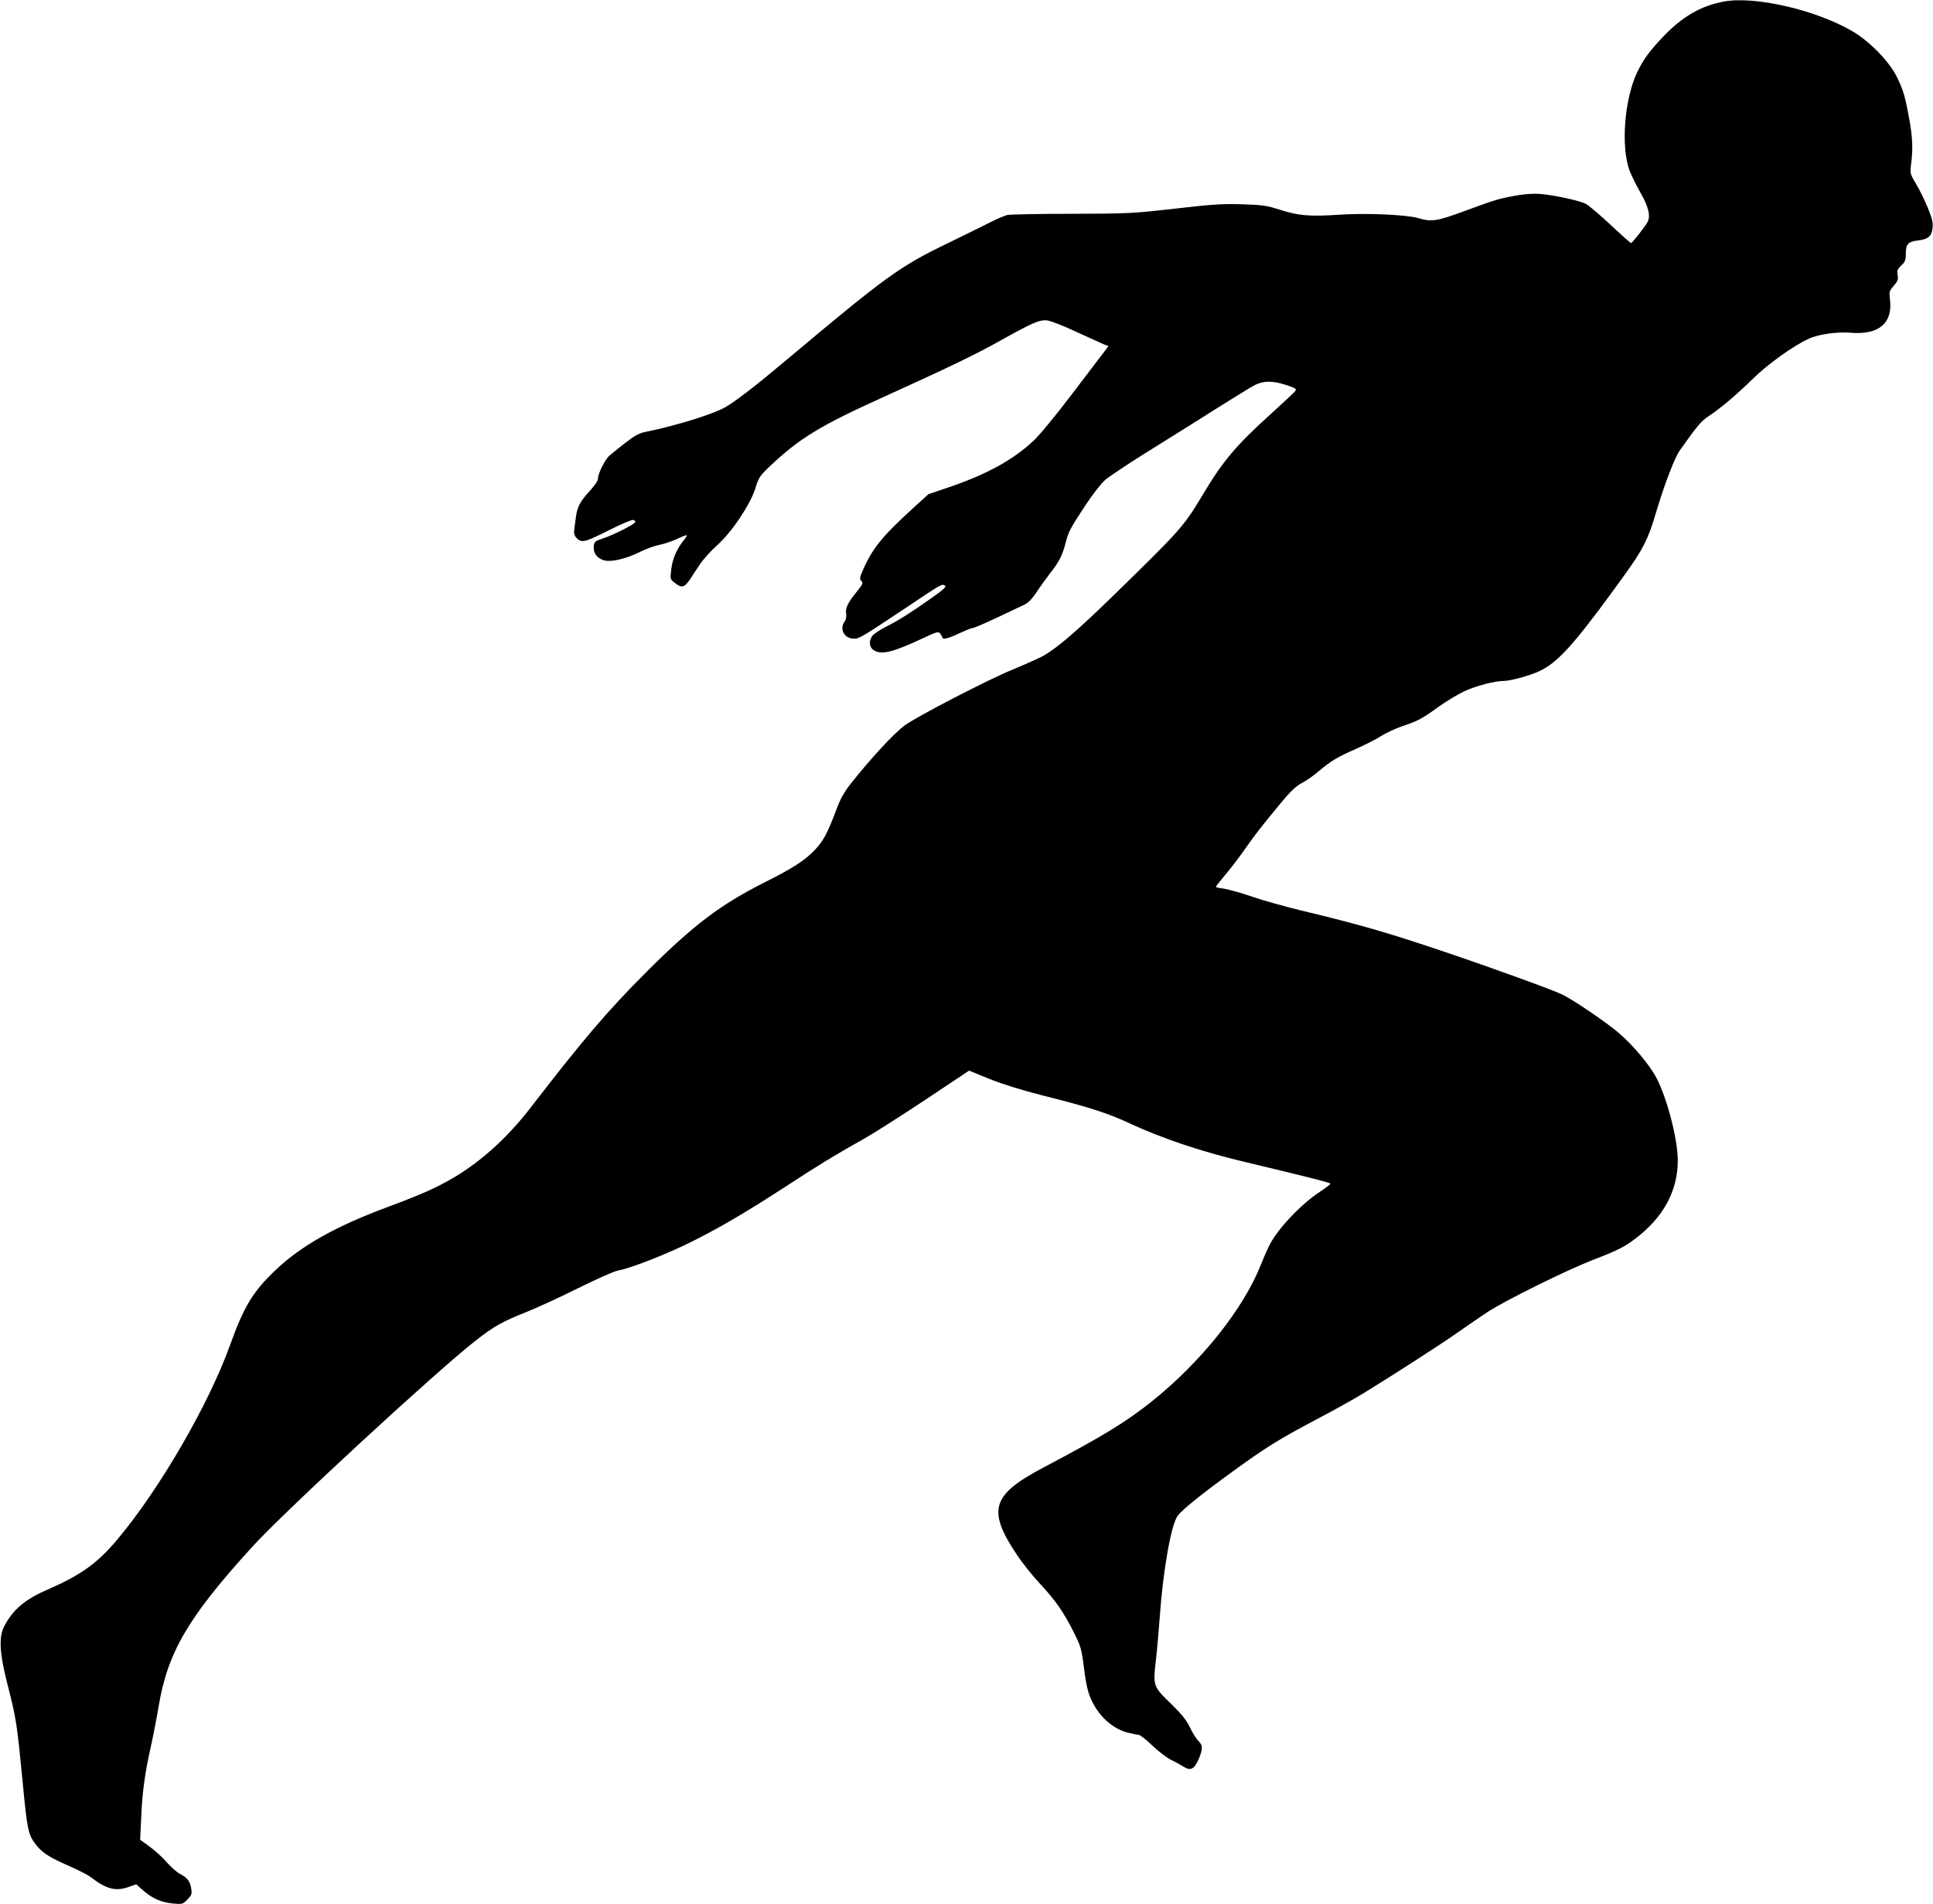
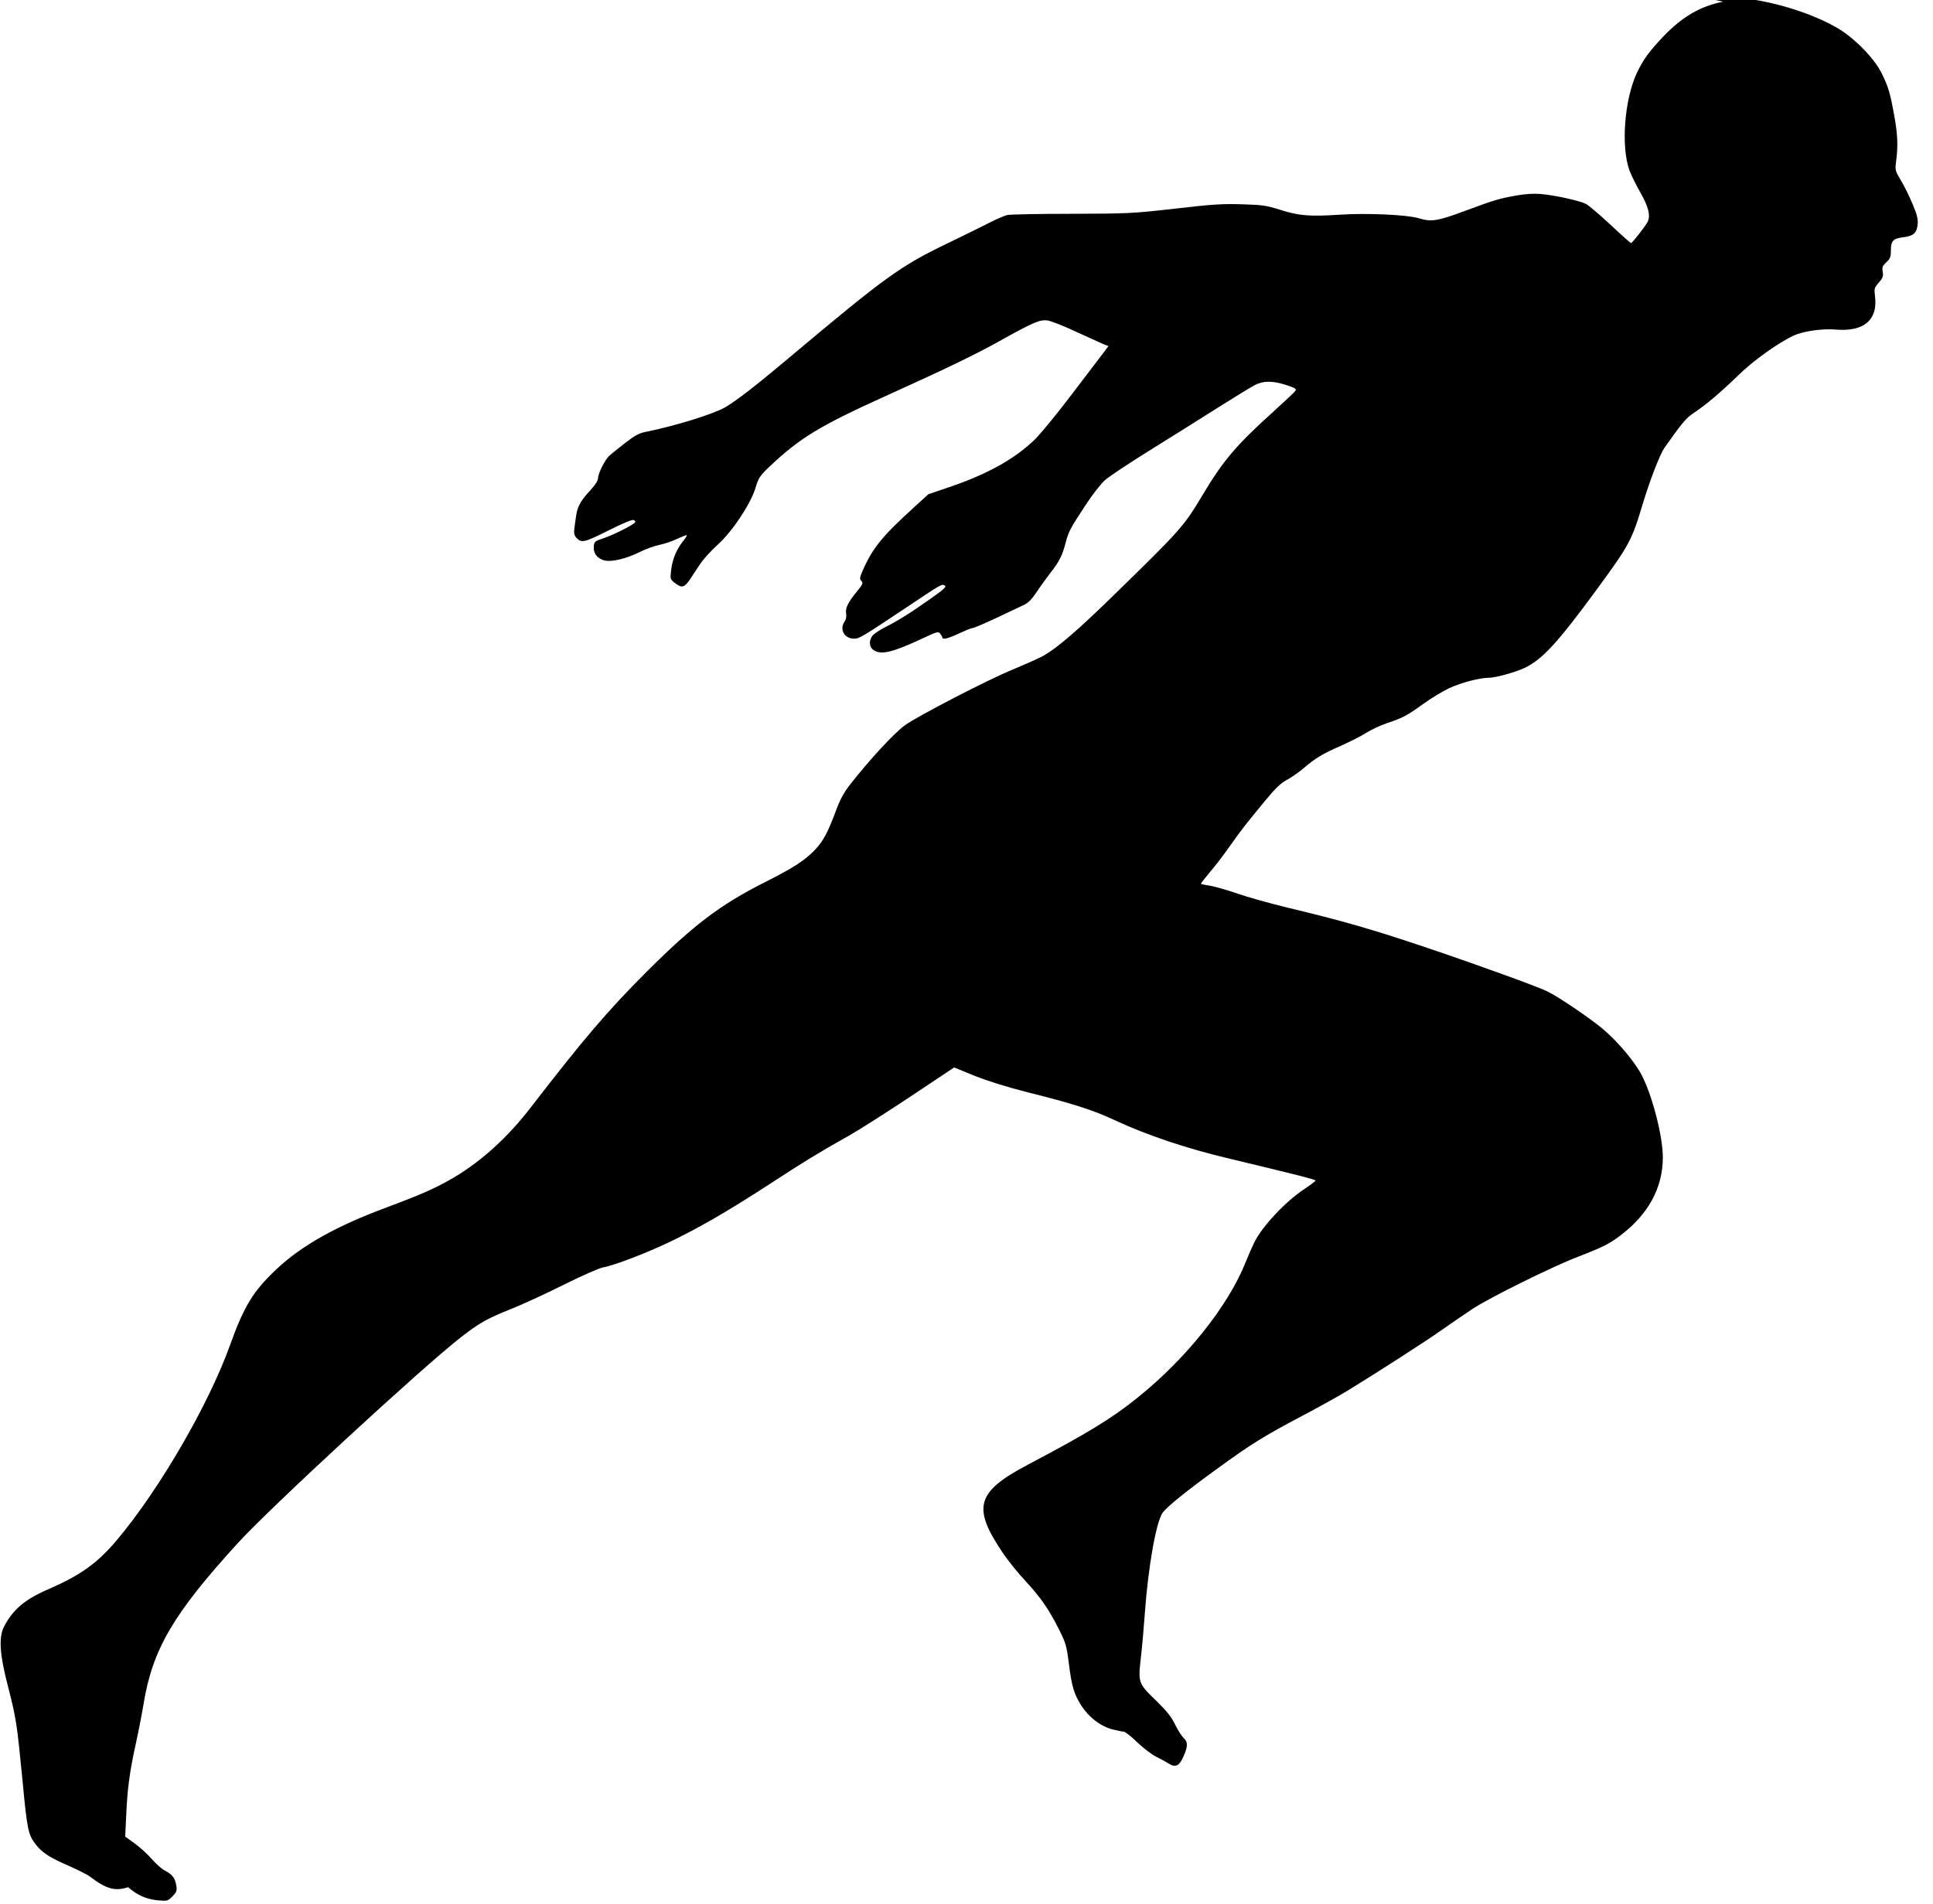
<svg xmlns="http://www.w3.org/2000/svg" version="1.0" width="1280pt" height="1261pt" viewBox="0 0 1280 1261" preserveAspectRatio="xMidYMid meet">
  <g transform="translate(0,1261) scale(0.1,-0.1)" fill="#000000" stroke="none">
-     <path d="M11411 12599 c-150 -29 -272 -100 -396 -230 -93 -97 -134 -154 -176 -242 -82 -177 -106 -482 -50 -643 12 -32 44 -98 72 -147 55 -95 70 -157 49 -197 -17 -32 -102 -140 -110 -140 -3 0 -64 54 -135 121 -71 66 -145 129 -164 139 -43 21 -199 56 -296 65 -47 4 -100 1 -159 -9 -123 -22 -146 -29 -343 -102 -186 -69 -223 -75 -310 -49 -78 23 -343 35 -523 23 -198 -13 -271 -7 -395 33 -89 28 -116 32 -250 36 -126 4 -198 0 -445 -29 -283 -32 -311 -33 -685 -34 -214 0 -406 -4 -425 -8 -19 -5 -69 -26 -110 -47 -41 -21 -167 -83 -280 -138 -319 -153 -415 -223 -1059 -764 -220 -185 -342 -279 -418 -324 -77 -45 -331 -124 -526 -163 -46 -9 -73 -24 -140 -76 -45 -35 -92 -73 -104 -84 -28 -27 -73 -117 -73 -148 0 -16 -20 -46 -56 -85 -61 -66 -82 -105 -90 -170 -4 -23 -8 -59 -11 -80 -4 -27 0 -43 12 -57 35 -38 51 -35 211 45 91 46 160 75 169 71 9 -3 14 -10 10 -16 -10 -16 -145 -84 -209 -105 -57 -19 -61 -22 -64 -53 -4 -44 19 -77 64 -92 47 -16 150 8 247 57 38 19 93 38 123 44 30 6 82 23 116 39 34 16 64 28 66 25 2 -2 -10 -21 -27 -42 -42 -53 -70 -121 -77 -191 -7 -59 -6 -59 29 -86 43 -33 60 -27 99 31 13 21 42 64 64 97 21 32 72 88 113 125 98 87 219 269 253 377 21 70 29 82 93 143 201 190 330 269 765 466 407 184 605 280 755 364 222 124 268 144 319 139 23 -3 109 -36 191 -75 83 -38 165 -75 183 -83 l32 -12 -32 -43 c-18 -24 -114 -150 -214 -281 -101 -133 -211 -267 -250 -303 -134 -126 -310 -223 -560 -308 l-136 -46 -101 -92 c-205 -187 -268 -264 -333 -411 -22 -51 -23 -59 -10 -72 13 -13 10 -21 -30 -70 -60 -74 -77 -109 -71 -146 3 -19 -1 -39 -9 -51 -38 -51 -4 -115 61 -115 35 0 50 9 340 202 245 164 241 161 261 150 13 -7 -3 -23 -82 -79 -140 -99 -228 -155 -311 -196 -39 -20 -79 -47 -87 -59 -24 -34 -20 -75 9 -94 51 -33 124 -16 329 80 92 43 100 45 112 29 7 -10 14 -21 14 -25 0 -17 42 -6 111 27 41 19 80 35 88 35 9 0 79 30 156 66 77 36 159 75 182 86 31 14 54 37 87 86 24 37 66 94 91 127 59 75 79 115 100 195 21 80 29 96 131 251 49 75 103 144 133 171 29 24 163 114 299 198 136 84 337 211 448 281 110 69 220 137 244 149 57 29 117 29 207 0 63 -21 70 -26 60 -40 -7 -9 -79 -77 -162 -152 -228 -206 -317 -311 -449 -532 -127 -213 -145 -233 -591 -668 -241 -235 -370 -346 -465 -401 -25 -14 -116 -55 -203 -91 -162 -66 -637 -312 -717 -371 -72 -54 -225 -219 -356 -385 -43 -54 -69 -101 -93 -165 -59 -158 -88 -214 -143 -272 -66 -70 -142 -120 -333 -216 -297 -150 -471 -282 -781 -591 -262 -262 -420 -448 -768 -899 -152 -198 -326 -356 -509 -465 -121 -71 -212 -111 -447 -199 -332 -123 -564 -253 -730 -410 -154 -145 -214 -243 -309 -508 -140 -388 -463 -946 -742 -1279 -132 -158 -242 -237 -459 -332 -154 -66 -233 -133 -292 -245 -38 -73 -31 -183 25 -399 54 -211 59 -241 97 -632 30 -320 37 -351 89 -417 42 -53 90 -84 219 -140 61 -27 124 -59 139 -71 106 -81 166 -98 251 -69 l54 19 45 -40 c62 -54 119 -79 196 -87 64 -6 67 -5 98 26 28 29 31 36 25 74 -8 48 -27 72 -76 97 -19 10 -58 44 -86 76 -28 33 -79 79 -114 104 l-62 45 7 145 c7 172 24 293 64 473 16 72 39 191 51 262 59 361 197 596 624 1064 210 231 1221 1164 1477 1363 122 95 174 124 329 186 69 27 226 99 348 160 123 61 242 114 265 117 71 12 285 94 442 169 201 97 385 204 661 383 228 149 318 204 529 323 61 34 241 149 401 255 l291 194 135 -55 c88 -35 212 -74 354 -110 300 -75 428 -116 574 -184 215 -100 474 -187 760 -255 435 -104 570 -138 570 -145 0 -4 -33 -29 -72 -55 -127 -84 -277 -244 -332 -352 -14 -28 -40 -87 -57 -130 -115 -292 -397 -645 -721 -904 -171 -137 -327 -232 -719 -439 -344 -181 -374 -282 -173 -581 35 -53 105 -140 155 -193 100 -108 154 -186 223 -324 42 -84 48 -105 62 -215 19 -154 34 -207 83 -284 50 -78 127 -137 206 -158 33 -8 66 -15 75 -15 9 0 49 -31 89 -70 40 -38 96 -81 124 -95 29 -14 67 -35 84 -46 46 -29 70 -18 99 47 30 69 30 95 -1 124 -13 13 -38 52 -55 88 -23 48 -52 85 -119 151 -127 123 -126 122 -107 295 9 77 20 209 26 291 22 307 75 606 118 665 30 41 154 141 359 290 224 163 310 217 568 353 104 55 240 130 300 167 185 113 535 338 635 410 52 37 138 95 190 130 112 74 524 278 695 344 168 65 211 87 281 140 188 141 284 318 284 520 0 139 -70 411 -141 546 -45 87 -157 220 -255 303 -80 68 -296 215 -369 250 -60 30 -477 181 -780 283 -375 127 -574 184 -950 274 -110 27 -254 67 -320 90 -66 23 -147 46 -180 52 -33 5 -62 11 -64 13 -1 2 24 35 56 73 33 38 93 116 133 173 82 116 105 145 236 304 69 84 104 117 145 139 30 16 79 50 109 76 81 69 124 95 247 149 61 27 138 66 170 87 32 20 94 49 138 64 105 35 132 50 240 128 50 36 126 82 170 103 77 36 202 69 263 69 44 0 174 36 236 65 118 56 220 167 483 526 210 287 228 320 298 554 51 169 116 336 147 380 117 165 142 195 190 227 83 55 184 141 293 247 100 99 269 220 371 267 64 30 189 48 282 40 184 -15 277 65 257 221 -6 50 -5 56 25 90 27 31 31 42 26 72 -5 31 -1 39 24 63 25 23 30 34 30 76 0 65 14 81 78 89 70 8 93 27 99 83 4 36 -2 62 -32 135 -21 50 -55 121 -78 158 -39 66 -40 69 -32 130 13 100 10 175 -12 297 -28 154 -39 192 -82 280 -48 100 -182 238 -296 304 -244 142 -651 235 -854 195z" />
+     <path d="M11411 12599 c-150 -29 -272 -100 -396 -230 -93 -97 -134 -154 -176 -242 -82 -177 -106 -482 -50 -643 12 -32 44 -98 72 -147 55 -95 70 -157 49 -197 -17 -32 -102 -140 -110 -140 -3 0 -64 54 -135 121 -71 66 -145 129 -164 139 -43 21 -199 56 -296 65 -47 4 -100 1 -159 -9 -123 -22 -146 -29 -343 -102 -186 -69 -223 -75 -310 -49 -78 23 -343 35 -523 23 -198 -13 -271 -7 -395 33 -89 28 -116 32 -250 36 -126 4 -198 0 -445 -29 -283 -32 -311 -33 -685 -34 -214 0 -406 -4 -425 -8 -19 -5 -69 -26 -110 -47 -41 -21 -167 -83 -280 -138 -319 -153 -415 -223 -1059 -764 -220 -185 -342 -279 -418 -324 -77 -45 -331 -124 -526 -163 -46 -9 -73 -24 -140 -76 -45 -35 -92 -73 -104 -84 -28 -27 -73 -117 -73 -148 0 -16 -20 -46 -56 -85 -61 -66 -82 -105 -90 -170 -4 -23 -8 -59 -11 -80 -4 -27 0 -43 12 -57 35 -38 51 -35 211 45 91 46 160 75 169 71 9 -3 14 -10 10 -16 -10 -16 -145 -84 -209 -105 -57 -19 -61 -22 -64 -53 -4 -44 19 -77 64 -92 47 -16 150 8 247 57 38 19 93 38 123 44 30 6 82 23 116 39 34 16 64 28 66 25 2 -2 -10 -21 -27 -42 -42 -53 -70 -121 -77 -191 -7 -59 -6 -59 29 -86 43 -33 60 -27 99 31 13 21 42 64 64 97 21 32 72 88 113 125 98 87 219 269 253 377 21 70 29 82 93 143 201 190 330 269 765 466 407 184 605 280 755 364 222 124 268 144 319 139 23 -3 109 -36 191 -75 83 -38 165 -75 183 -83 l32 -12 -32 -43 c-18 -24 -114 -150 -214 -281 -101 -133 -211 -267 -250 -303 -134 -126 -310 -223 -560 -308 l-136 -46 -101 -92 c-205 -187 -268 -264 -333 -411 -22 -51 -23 -59 -10 -72 13 -13 10 -21 -30 -70 -60 -74 -77 -109 -71 -146 3 -19 -1 -39 -9 -51 -38 -51 -4 -115 61 -115 35 0 50 9 340 202 245 164 241 161 261 150 13 -7 -3 -23 -82 -79 -140 -99 -228 -155 -311 -196 -39 -20 -79 -47 -87 -59 -24 -34 -20 -75 9 -94 51 -33 124 -16 329 80 92 43 100 45 112 29 7 -10 14 -21 14 -25 0 -17 42 -6 111 27 41 19 80 35 88 35 9 0 79 30 156 66 77 36 159 75 182 86 31 14 54 37 87 86 24 37 66 94 91 127 59 75 79 115 100 195 21 80 29 96 131 251 49 75 103 144 133 171 29 24 163 114 299 198 136 84 337 211 448 281 110 69 220 137 244 149 57 29 117 29 207 0 63 -21 70 -26 60 -40 -7 -9 -79 -77 -162 -152 -228 -206 -317 -311 -449 -532 -127 -213 -145 -233 -591 -668 -241 -235 -370 -346 -465 -401 -25 -14 -116 -55 -203 -91 -162 -66 -637 -312 -717 -371 -72 -54 -225 -219 -356 -385 -43 -54 -69 -101 -93 -165 -59 -158 -88 -214 -143 -272 -66 -70 -142 -120 -333 -216 -297 -150 -471 -282 -781 -591 -262 -262 -420 -448 -768 -899 -152 -198 -326 -356 -509 -465 -121 -71 -212 -111 -447 -199 -332 -123 -564 -253 -730 -410 -154 -145 -214 -243 -309 -508 -140 -388 -463 -946 -742 -1279 -132 -158 -242 -237 -459 -332 -154 -66 -233 -133 -292 -245 -38 -73 -31 -183 25 -399 54 -211 59 -241 97 -632 30 -320 37 -351 89 -417 42 -53 90 -84 219 -140 61 -27 124 -59 139 -71 106 -81 166 -98 251 -69 c62 -54 119 -79 196 -87 64 -6 67 -5 98 26 28 29 31 36 25 74 -8 48 -27 72 -76 97 -19 10 -58 44 -86 76 -28 33 -79 79 -114 104 l-62 45 7 145 c7 172 24 293 64 473 16 72 39 191 51 262 59 361 197 596 624 1064 210 231 1221 1164 1477 1363 122 95 174 124 329 186 69 27 226 99 348 160 123 61 242 114 265 117 71 12 285 94 442 169 201 97 385 204 661 383 228 149 318 204 529 323 61 34 241 149 401 255 l291 194 135 -55 c88 -35 212 -74 354 -110 300 -75 428 -116 574 -184 215 -100 474 -187 760 -255 435 -104 570 -138 570 -145 0 -4 -33 -29 -72 -55 -127 -84 -277 -244 -332 -352 -14 -28 -40 -87 -57 -130 -115 -292 -397 -645 -721 -904 -171 -137 -327 -232 -719 -439 -344 -181 -374 -282 -173 -581 35 -53 105 -140 155 -193 100 -108 154 -186 223 -324 42 -84 48 -105 62 -215 19 -154 34 -207 83 -284 50 -78 127 -137 206 -158 33 -8 66 -15 75 -15 9 0 49 -31 89 -70 40 -38 96 -81 124 -95 29 -14 67 -35 84 -46 46 -29 70 -18 99 47 30 69 30 95 -1 124 -13 13 -38 52 -55 88 -23 48 -52 85 -119 151 -127 123 -126 122 -107 295 9 77 20 209 26 291 22 307 75 606 118 665 30 41 154 141 359 290 224 163 310 217 568 353 104 55 240 130 300 167 185 113 535 338 635 410 52 37 138 95 190 130 112 74 524 278 695 344 168 65 211 87 281 140 188 141 284 318 284 520 0 139 -70 411 -141 546 -45 87 -157 220 -255 303 -80 68 -296 215 -369 250 -60 30 -477 181 -780 283 -375 127 -574 184 -950 274 -110 27 -254 67 -320 90 -66 23 -147 46 -180 52 -33 5 -62 11 -64 13 -1 2 24 35 56 73 33 38 93 116 133 173 82 116 105 145 236 304 69 84 104 117 145 139 30 16 79 50 109 76 81 69 124 95 247 149 61 27 138 66 170 87 32 20 94 49 138 64 105 35 132 50 240 128 50 36 126 82 170 103 77 36 202 69 263 69 44 0 174 36 236 65 118 56 220 167 483 526 210 287 228 320 298 554 51 169 116 336 147 380 117 165 142 195 190 227 83 55 184 141 293 247 100 99 269 220 371 267 64 30 189 48 282 40 184 -15 277 65 257 221 -6 50 -5 56 25 90 27 31 31 42 26 72 -5 31 -1 39 24 63 25 23 30 34 30 76 0 65 14 81 78 89 70 8 93 27 99 83 4 36 -2 62 -32 135 -21 50 -55 121 -78 158 -39 66 -40 69 -32 130 13 100 10 175 -12 297 -28 154 -39 192 -82 280 -48 100 -182 238 -296 304 -244 142 -651 235 -854 195z" />
  </g>
</svg>